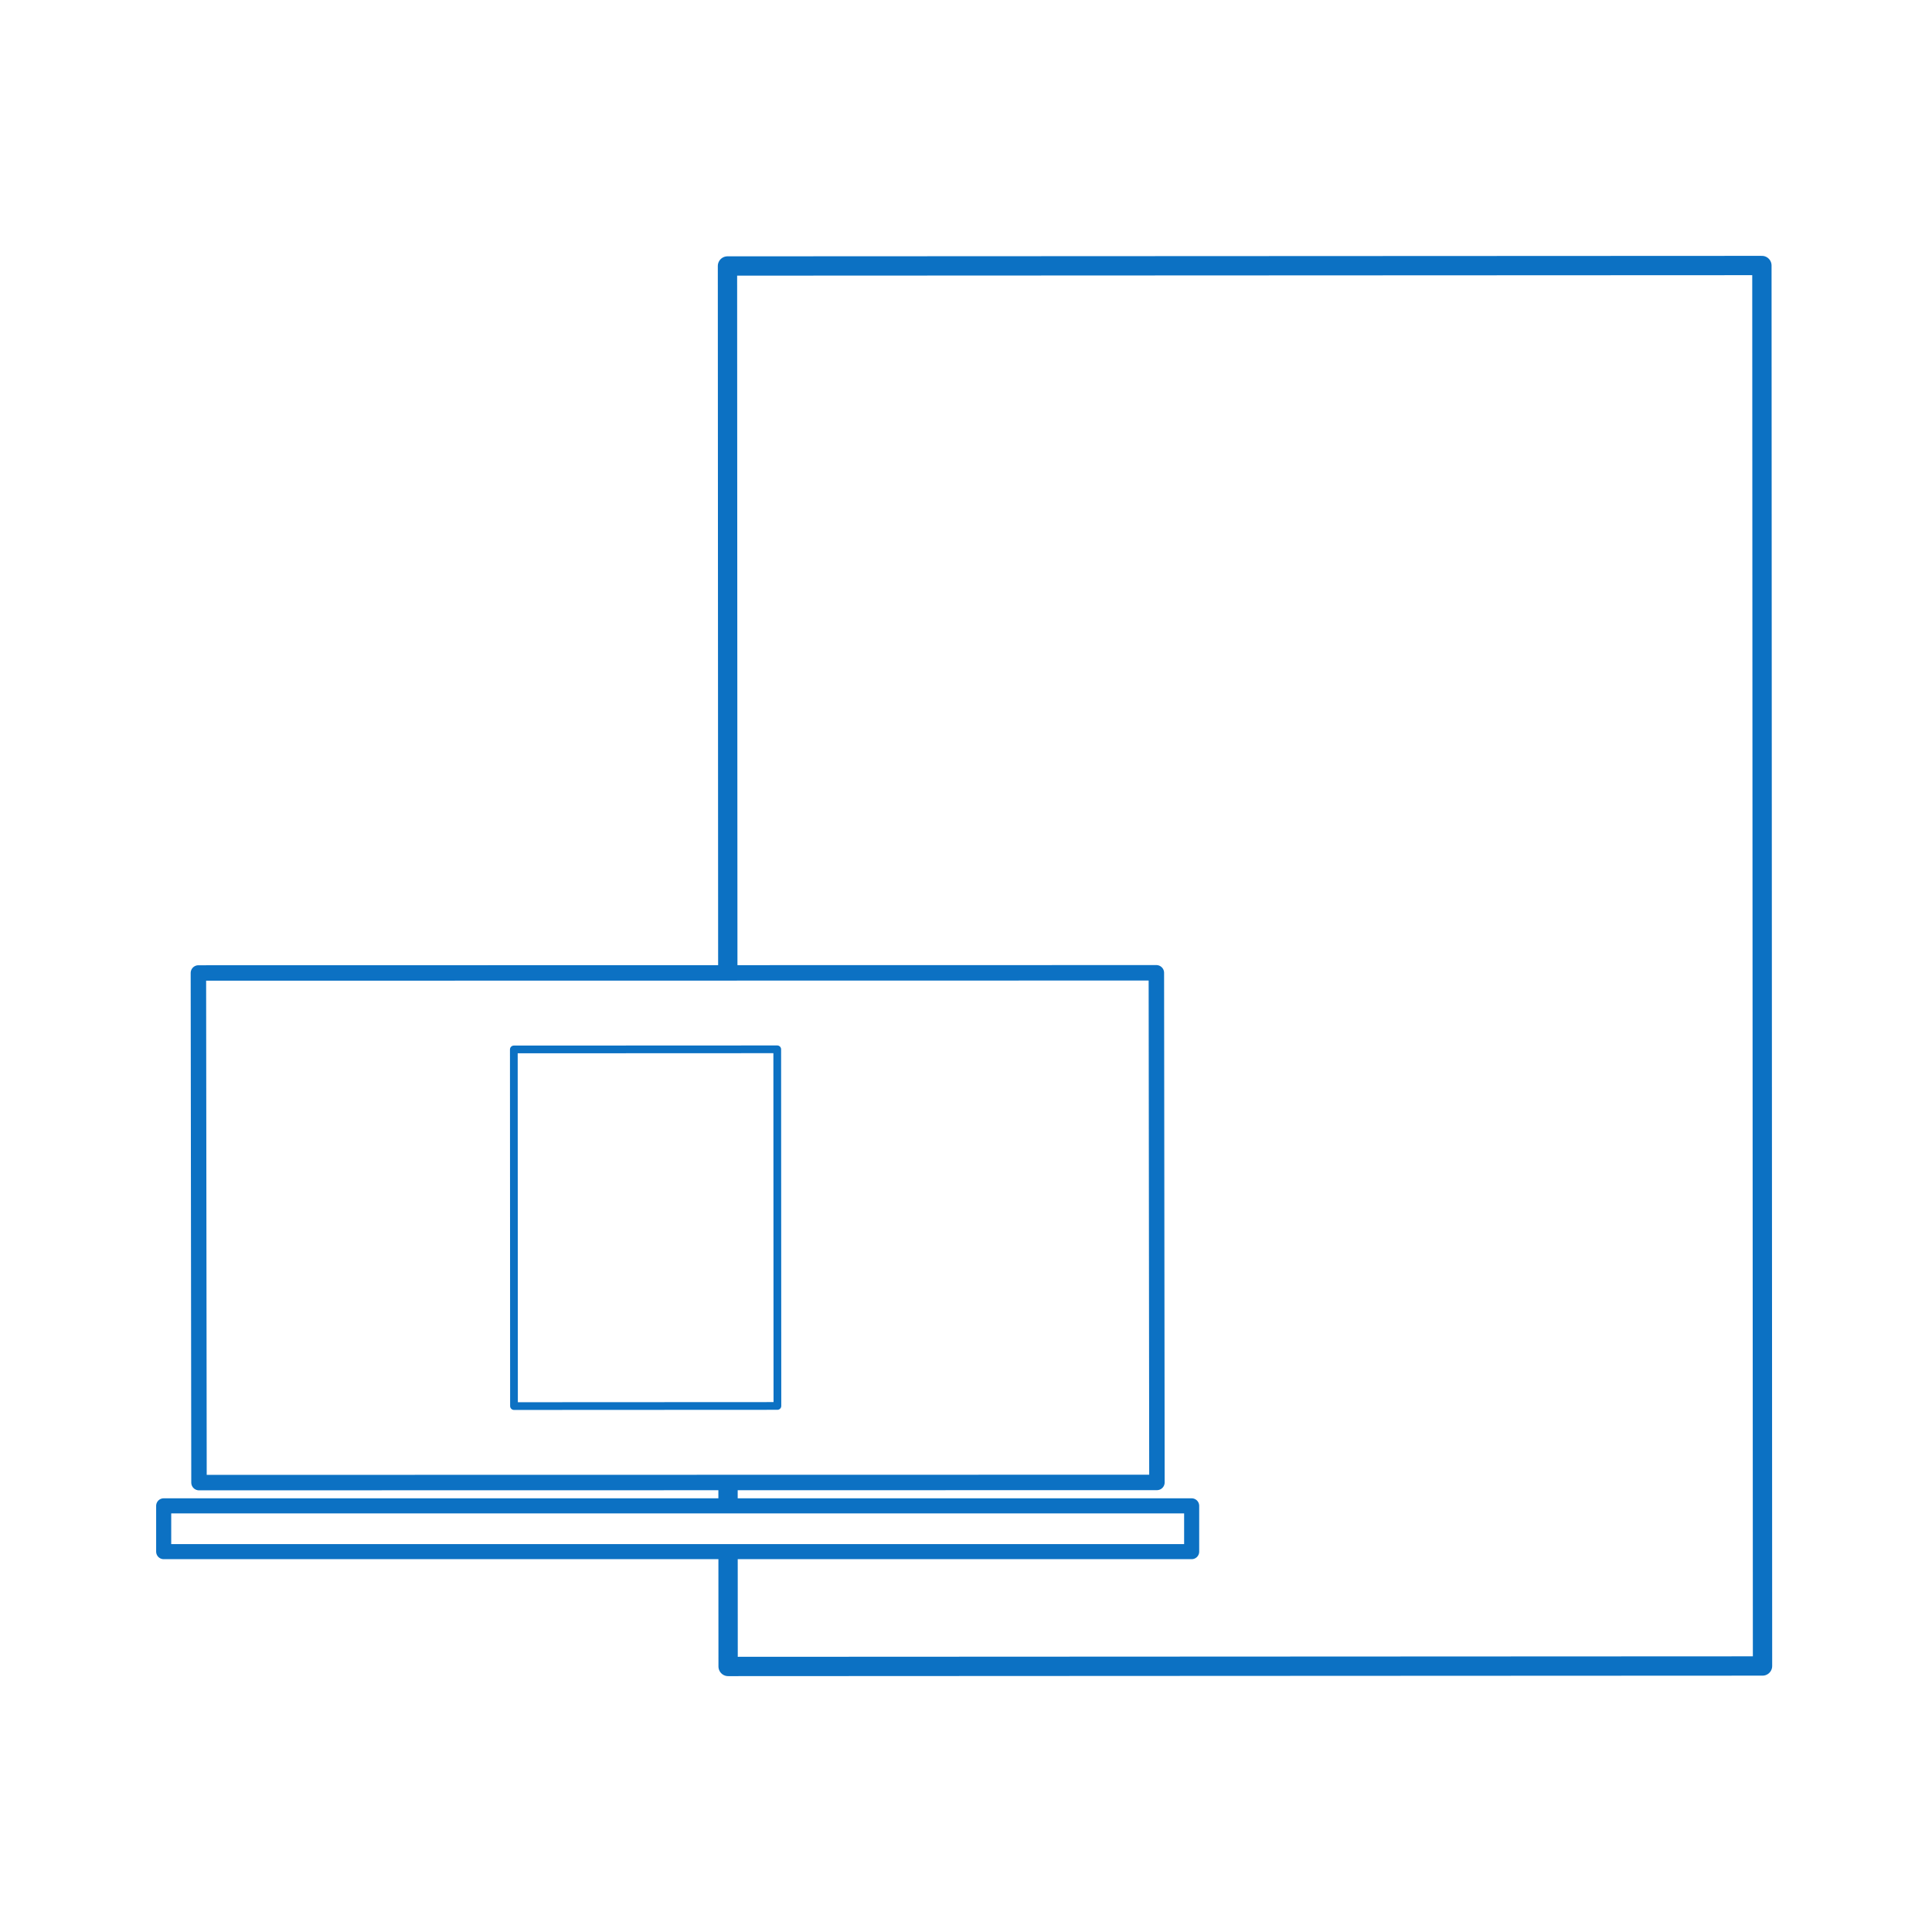
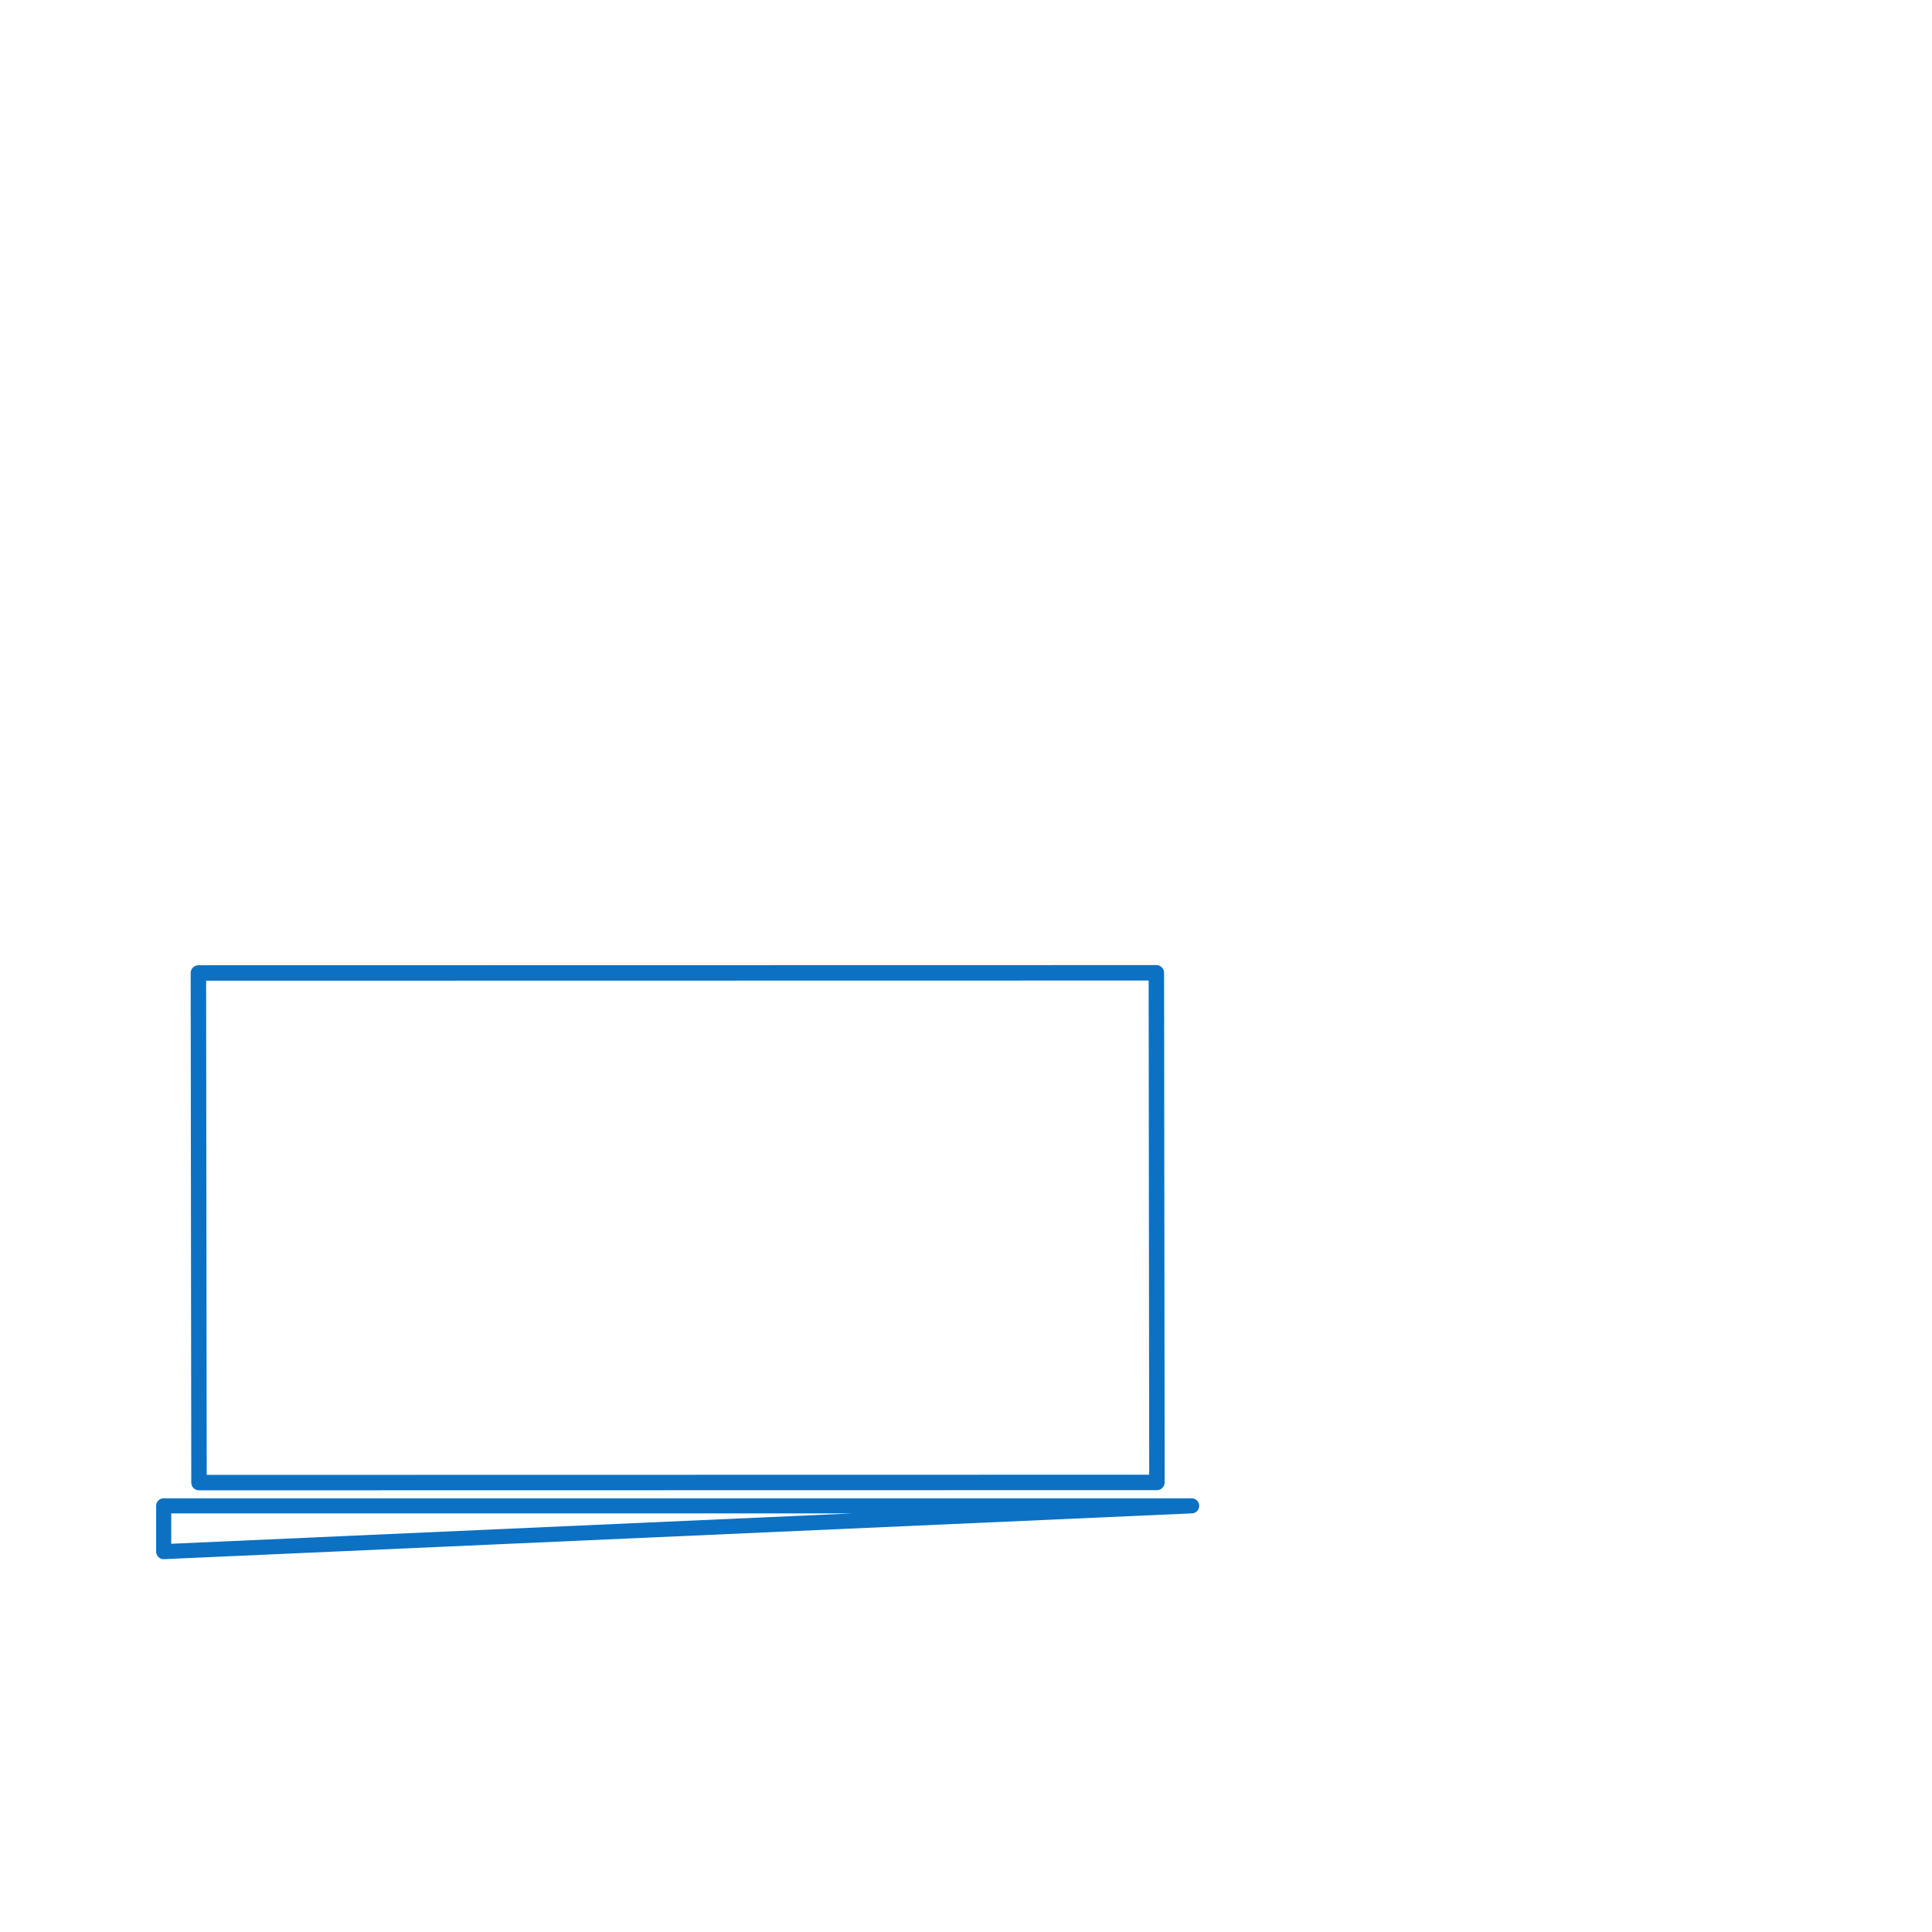
<svg xmlns="http://www.w3.org/2000/svg" xmlns:ns1="http://www.inkscape.org/namespaces/inkscape" xmlns:ns2="http://sodipodi.sourceforge.net/DTD/sodipodi-0.dtd" height="500" id="svg1" ns1:version="1.3 (0e150ed6c4, 2023-07-21)" ns2:docname="dtp-ikonka.svg" version="1.1" viewBox="0 0 132.292 132.292" width="500">
  <style id="style1">
  .background-rect {
    fill: white;
    transition: fill 0.5s ease;
  }
  svg:hover .background-rect {
    fill: #0c71c3;
  }
</style>
  <rect class="background-rect" height="132.292" width="132.292" x="0" y="0" id="rect1" style="opacity:0.01" />
  <ns2:namedview bordercolor="#666666" borderopacity="1.0" id="namedview1" ns1:current-layer="layer1" ns1:cx="79.861088" ns1:cy="232.76586" ns1:deskcolor="#d1d1d1" ns1:document-units="mm" ns1:pagecheckerboard="0" ns1:pageopacity="0.0" ns1:showpageshadow="2" ns1:window-height="1009" ns1:window-maximized="1" ns1:window-width="1920" ns1:window-x="-8" ns1:window-y="-8" ns1:zoom="0.51339145" pagecolor="#ffffff" />
  <defs id="defs1" />
  <g id="layer1" ns1:groupmode="layer" ns1:label="Warstwa 1">
-     <path d="m 120.644,18.181 -70.831,0.032 0.044,95.897 70.83,-0.033 z" id="rect9-4-6-0-4-1" style="fill:#ffffff;fill-opacity:1;stroke:#0c71c3;stroke-width:1.323;stroke-linejoin:round;stroke-miterlimit:10;stroke-dasharray:none;stroke-opacity:1;paint-order:fill markers stroke" />
    <path d="m 79.181,66.612 -65.596,0.012 0.041,34.896 65.594,-0.012 z" id="rect9-4-6-0-4-1-7" style="fill:#ffffff;fill-opacity:1;stroke:#0c71c3;stroke-width:1.058;stroke-linejoin:round;stroke-miterlimit:10;stroke-dasharray:none;stroke-opacity:1;paint-order:fill markers stroke" />
-     <path d="M 81.598,103.111 H 11.208 v 3.136 h 70.39 z" id="rect9-4-6-0-4-1-7-5" style="fill:#ffffff;fill-opacity:1;stroke:#0c71c3;stroke-width:1.032;stroke-linejoin:round;stroke-miterlimit:10;stroke-dasharray:none;stroke-opacity:1;paint-order:fill markers stroke" ns2:nodetypes="ccccc" />
-     <path d="m 53.221,71.851 -18.037,0.008 0.011,24.421 18.037,-0.009 z" id="rect9-4-6-0-4-1-8" style="fill:#ffffff;fill-opacity:1;stroke:#0c71c3;stroke-width:0.529;stroke-linejoin:round;stroke-miterlimit:10;stroke-dasharray:none;stroke-opacity:1;paint-order:fill markers stroke" />
+     <path d="M 81.598,103.111 H 11.208 v 3.136 z" id="rect9-4-6-0-4-1-7-5" style="fill:#ffffff;fill-opacity:1;stroke:#0c71c3;stroke-width:1.032;stroke-linejoin:round;stroke-miterlimit:10;stroke-dasharray:none;stroke-opacity:1;paint-order:fill markers stroke" ns2:nodetypes="ccccc" />
  </g>
</svg>